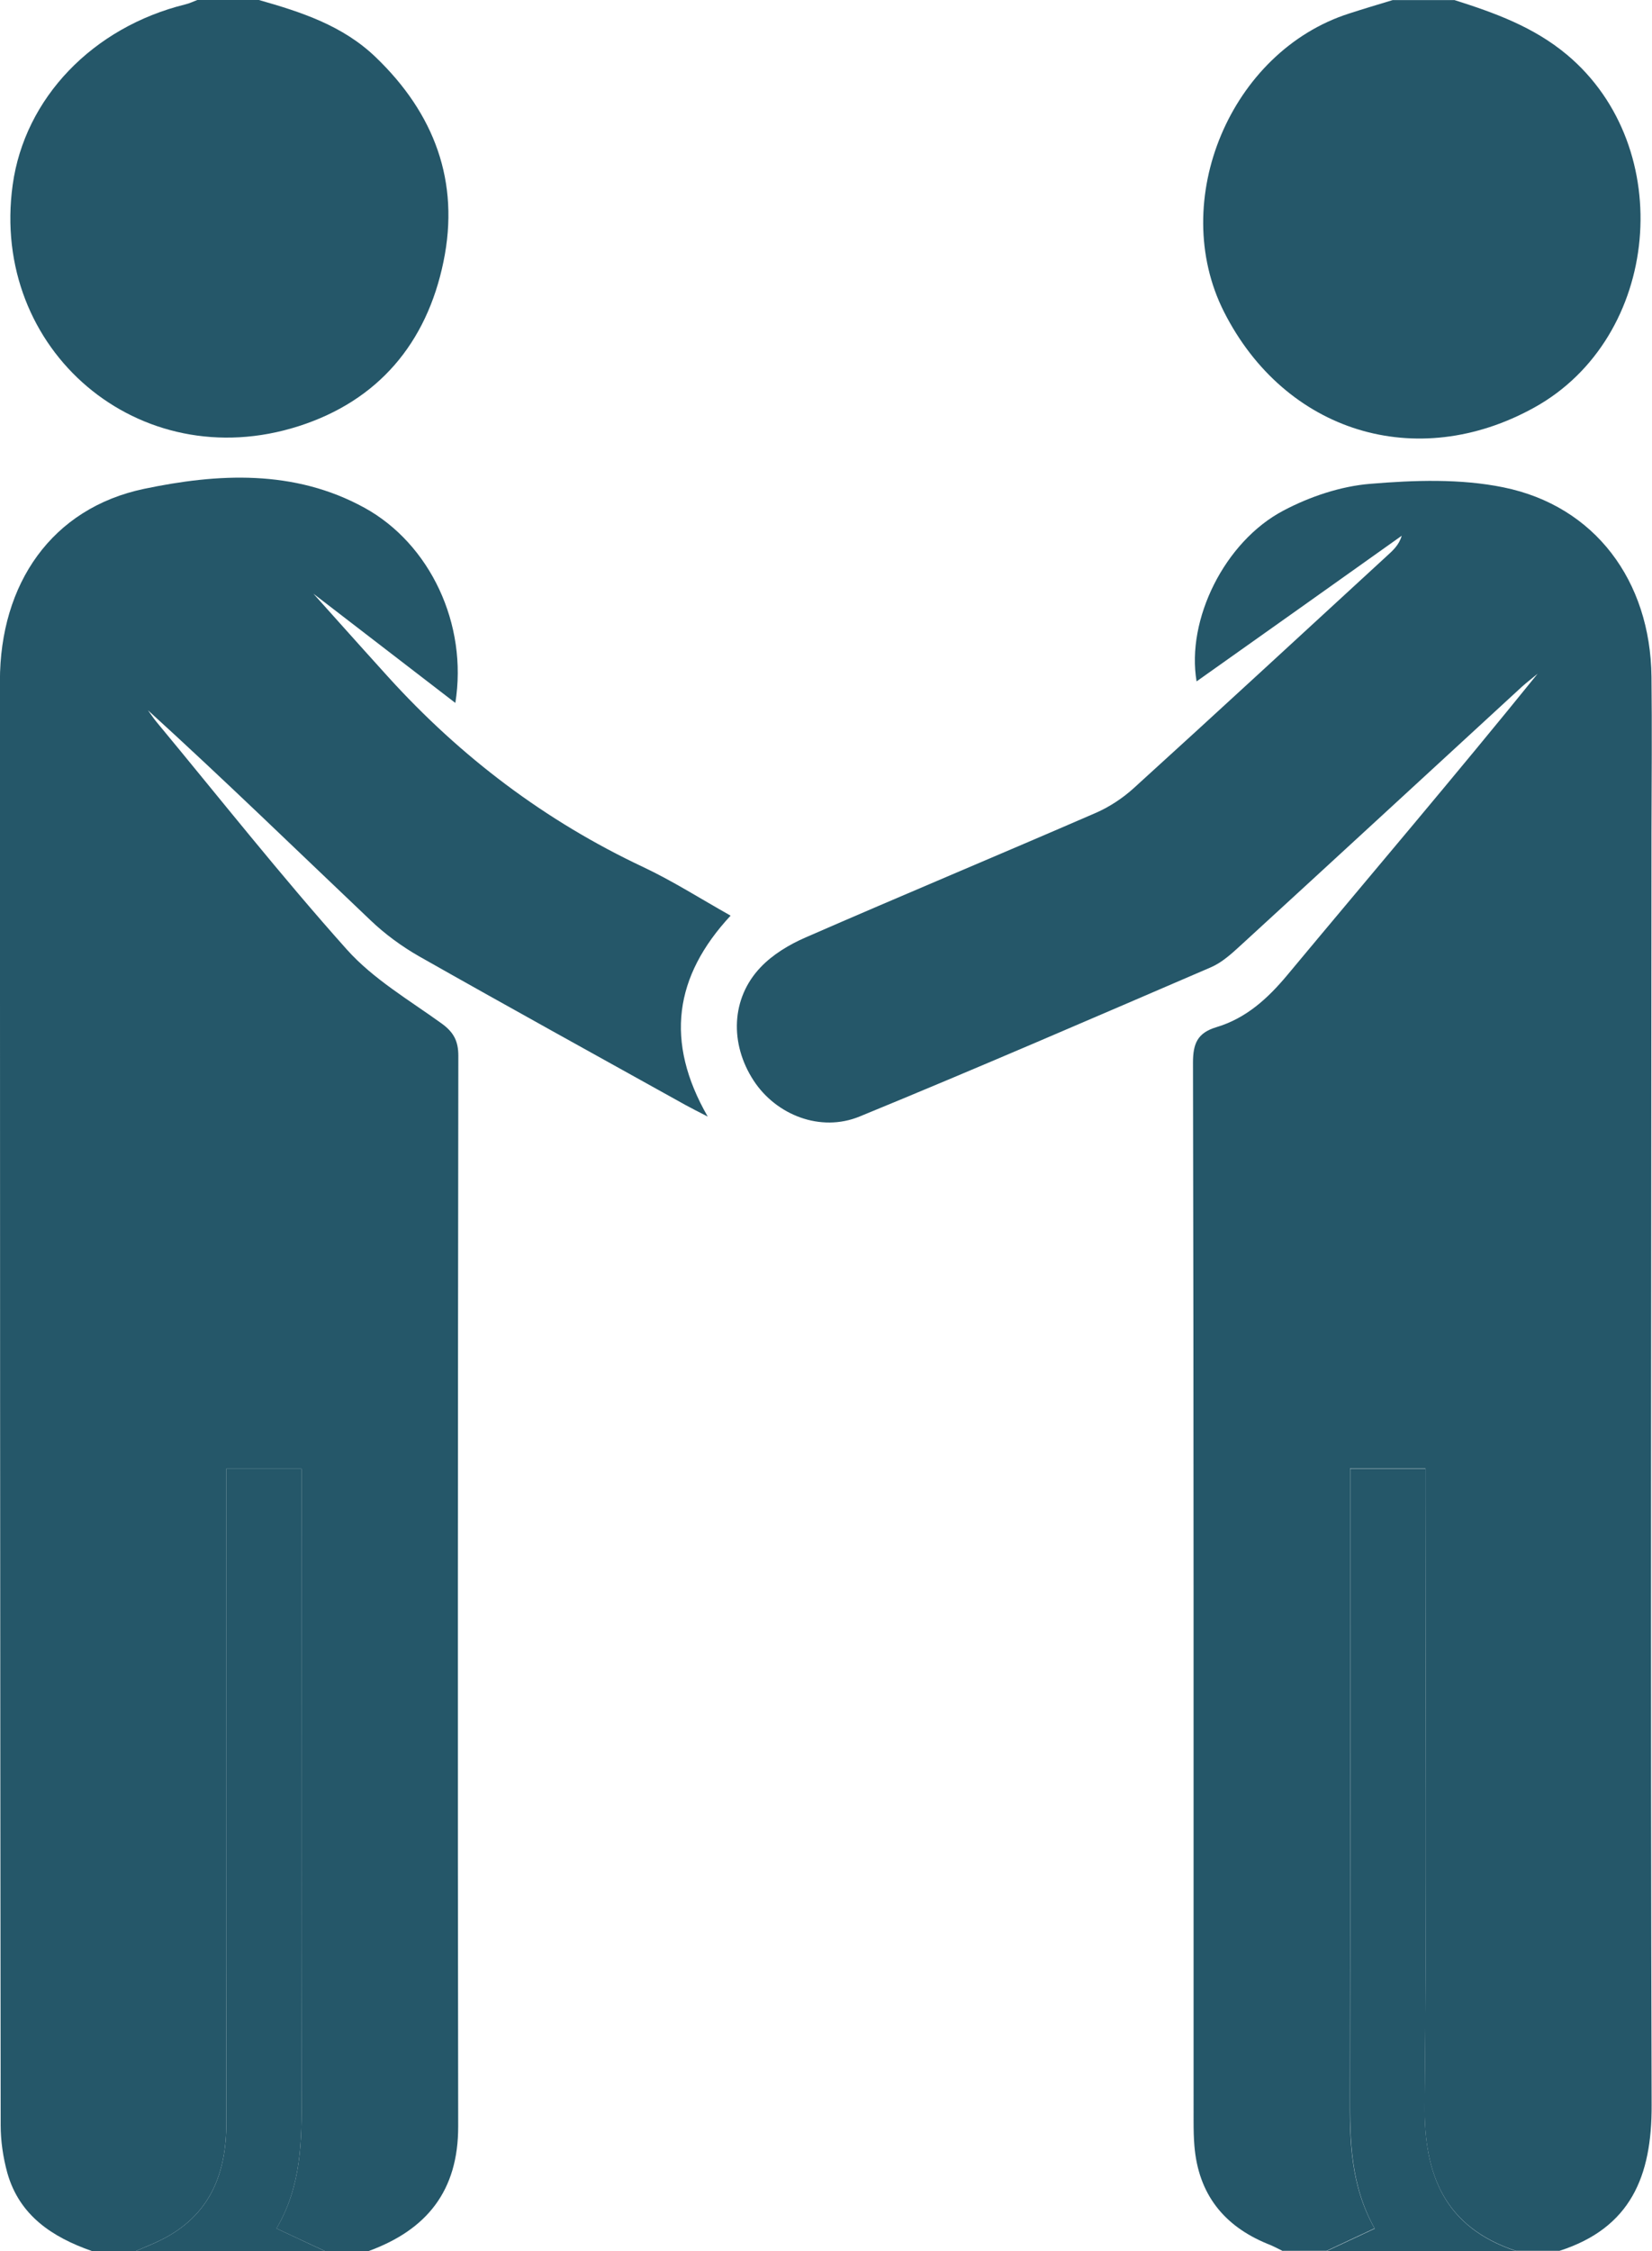
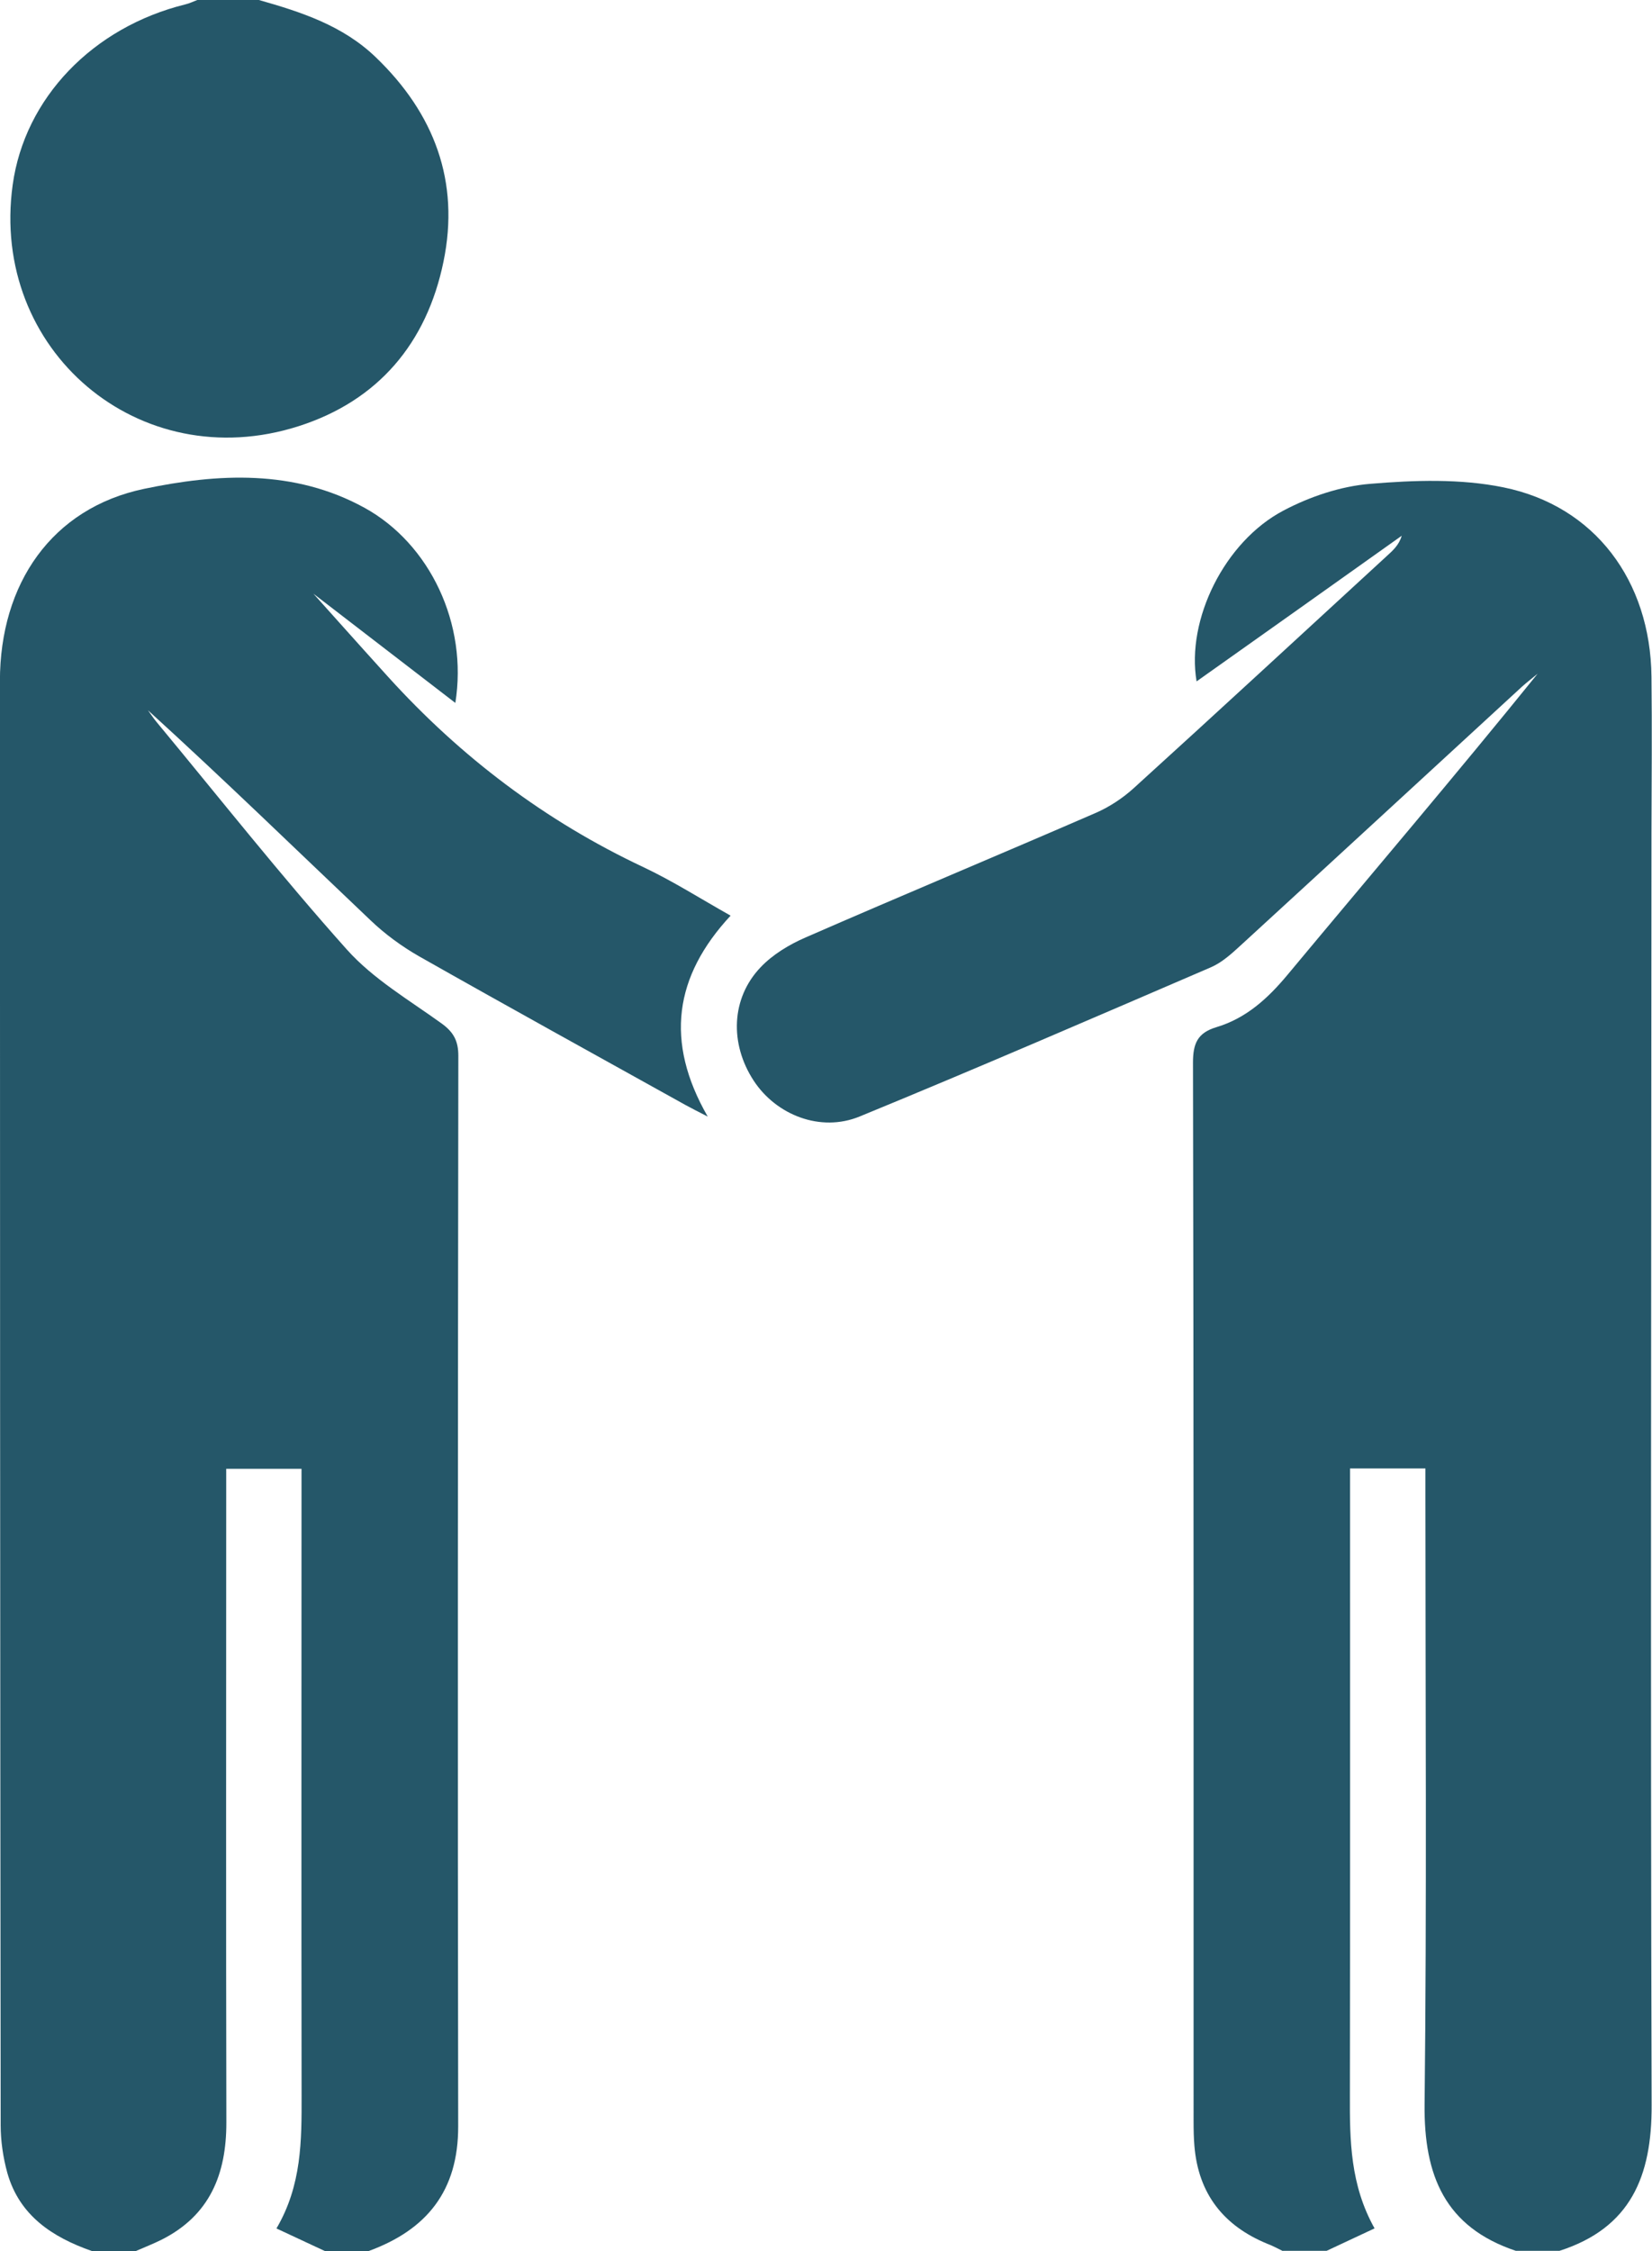
<svg xmlns="http://www.w3.org/2000/svg" version="1.1" id="Calque_1" x="0px" y="0px" width="22.026px" height="30px" viewBox="0 0 22.026 30" enable-background="new 0 0 22.026 30" xml:space="preserve">
  <g>
    <path fill="#255769" d="M17.104,30c-0.069-0.033-0.134-0.07-0.205-0.096c-0.585-0.24-0.921-0.666-0.974-1.304   c-0.009-0.107-0.011-0.215-0.011-0.322c0-4.705,0.002-9.412-0.008-14.116c0-0.253,0.059-0.396,0.31-0.472   c0.396-0.118,0.685-0.38,0.949-0.697c1.111-1.334,2.239-2.657,3.336-4.014c-0.07,0.058-0.141,0.112-0.207,0.171   c-1.251,1.15-2.499,2.301-3.752,3.449c-0.122,0.112-0.25,0.229-0.399,0.293c-1.557,0.67-3.113,1.344-4.682,1.988   c-0.522,0.214-1.113-0.02-1.413-0.479c-0.321-0.492-0.301-1.096,0.092-1.509c0.162-0.171,0.383-0.304,0.602-0.399   c1.286-0.561,2.581-1.101,3.869-1.66c0.183-0.08,0.36-0.197,0.507-0.331c1.128-1.024,2.246-2.057,3.368-3.088   c0.082-0.075,0.166-0.147,0.203-0.274c-0.908,0.645-1.814,1.29-2.735,1.941c-0.14-0.82,0.372-1.865,1.161-2.278   c0.353-0.186,0.762-0.323,1.155-0.355c0.588-0.049,1.202-0.07,1.775,0.047c1.22,0.248,1.96,1.246,1.974,2.523   c0.008,0.693,0.002,1.387,0,2.08c-0.002,5.651-0.014,11.306,0.002,16.958c0.004,0.947-0.279,1.636-1.228,1.941H20.21   c-0.944-0.316-1.226-1.003-1.216-1.95c0.03-2.702,0.011-5.406,0.011-8.108v-0.369h-1.005v0.363c0,2.665,0.002,5.328-0.002,7.994   c-0.002,0.597,0.004,1.191,0.329,1.771c-0.227,0.107-0.432,0.203-0.639,0.299H17.104z" />
    <path fill="#255769" d="M1.225,30c-0.527-0.185-0.967-0.472-1.128-1.044c-0.056-0.205-0.088-0.422-0.088-0.633   c-0.007-6.417-0.01-12.831-0.01-19.246c0-1.3,0.693-2.304,1.922-2.562c0.979-0.205,2-0.264,2.94,0.253   c0.873,0.481,1.379,1.551,1.21,2.6C5.306,8.78,4.558,8.204,3.808,7.627C3.83,7.608,3.851,7.59,3.872,7.57   c0.435,0.484,0.867,0.97,1.303,1.451c0.968,1.067,2.093,1.919,3.4,2.534c0.396,0.187,0.766,0.423,1.166,0.648   c-0.75,0.807-0.88,1.678-0.305,2.678c-0.131-0.068-0.214-0.109-0.294-0.153c-1.185-0.659-2.372-1.313-3.551-1.981   c-0.235-0.134-0.46-0.299-0.655-0.486c-0.984-0.934-1.956-1.879-2.963-2.795c0.038,0.052,0.073,0.107,0.115,0.157   c0.841,1.014,1.659,2.05,2.536,3.031c0.351,0.393,0.83,0.673,1.264,0.986c0.159,0.115,0.223,0.232,0.223,0.431   c-0.006,4.755-0.01,9.51-0.002,14.266c0.002,0.861-0.419,1.38-1.194,1.663H4.331c-0.207-0.096-0.414-0.193-0.645-0.301   c0.338-0.576,0.336-1.173,0.335-1.769c-0.004-2.665-0.001-5.328-0.001-7.994v-0.361H3.016v0.396c0,2.772-0.004,5.544,0.002,8.315   c0.001,0.689-0.22,1.24-0.866,1.564c-0.11,0.055-0.227,0.1-0.341,0.15H1.225z" />
    <path fill="#255769" d="M3.452,0c0.563,0.16,1.116,0.339,1.555,0.76C5.79,1.51,6.134,2.42,5.913,3.487   C5.69,4.571,5.044,5.34,3.981,5.68C1.855,6.36-0.136,4.666,0.169,2.464c0.16-1.157,1.067-2.101,2.304-2.406   C2.528,0.045,2.579,0.019,2.631,0H3.452z" />
-     <path fill="#255769" d="M19.389,0c0.537,0.17,1.058,0.357,1.505,0.731c1.474,1.236,1.248,3.767-0.437,4.7   c-1.572,0.871-3.325,0.329-4.138-1.276c-0.747-1.48,0.086-3.468,1.669-3.975c0.194-0.063,0.387-0.12,0.581-0.179H19.389z" />
-     <path fill="#255769" d="M1.811,30c0.114-0.049,0.23-0.094,0.341-0.15c0.646-0.324,0.867-0.875,0.866-1.564   c-0.005-2.772-0.002-5.544-0.002-8.315v-0.396H4.02v0.361c0,2.665-0.001,5.328,0.002,7.994c0,0.597,0.002,1.193-0.335,1.769   C3.918,29.807,4.125,29.904,4.33,30H1.811z" />
-     <path fill="#255769" d="M17.69,30c0.207-0.096,0.413-0.193,0.639-0.299c-0.324-0.58-0.331-1.175-0.329-1.771   c0.004-2.665,0.002-5.328,0.002-7.994v-0.363h1.003v0.369c0,2.702,0.02,5.406-0.01,8.108c-0.01,0.947,0.273,1.634,1.216,1.95H17.69   z" />
  </g>
</svg>